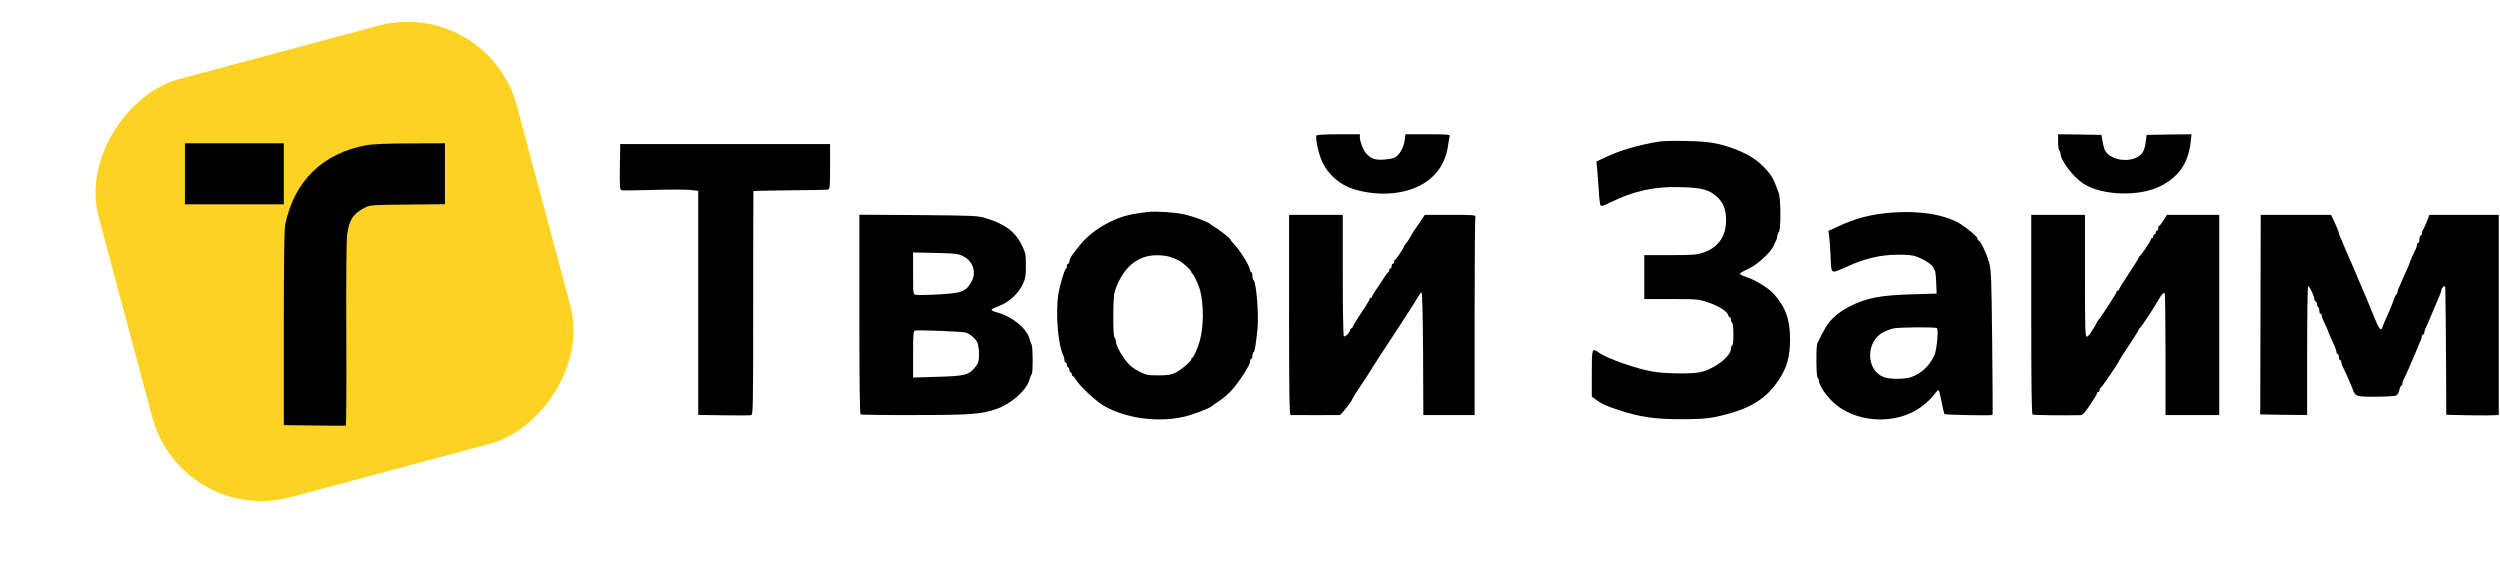
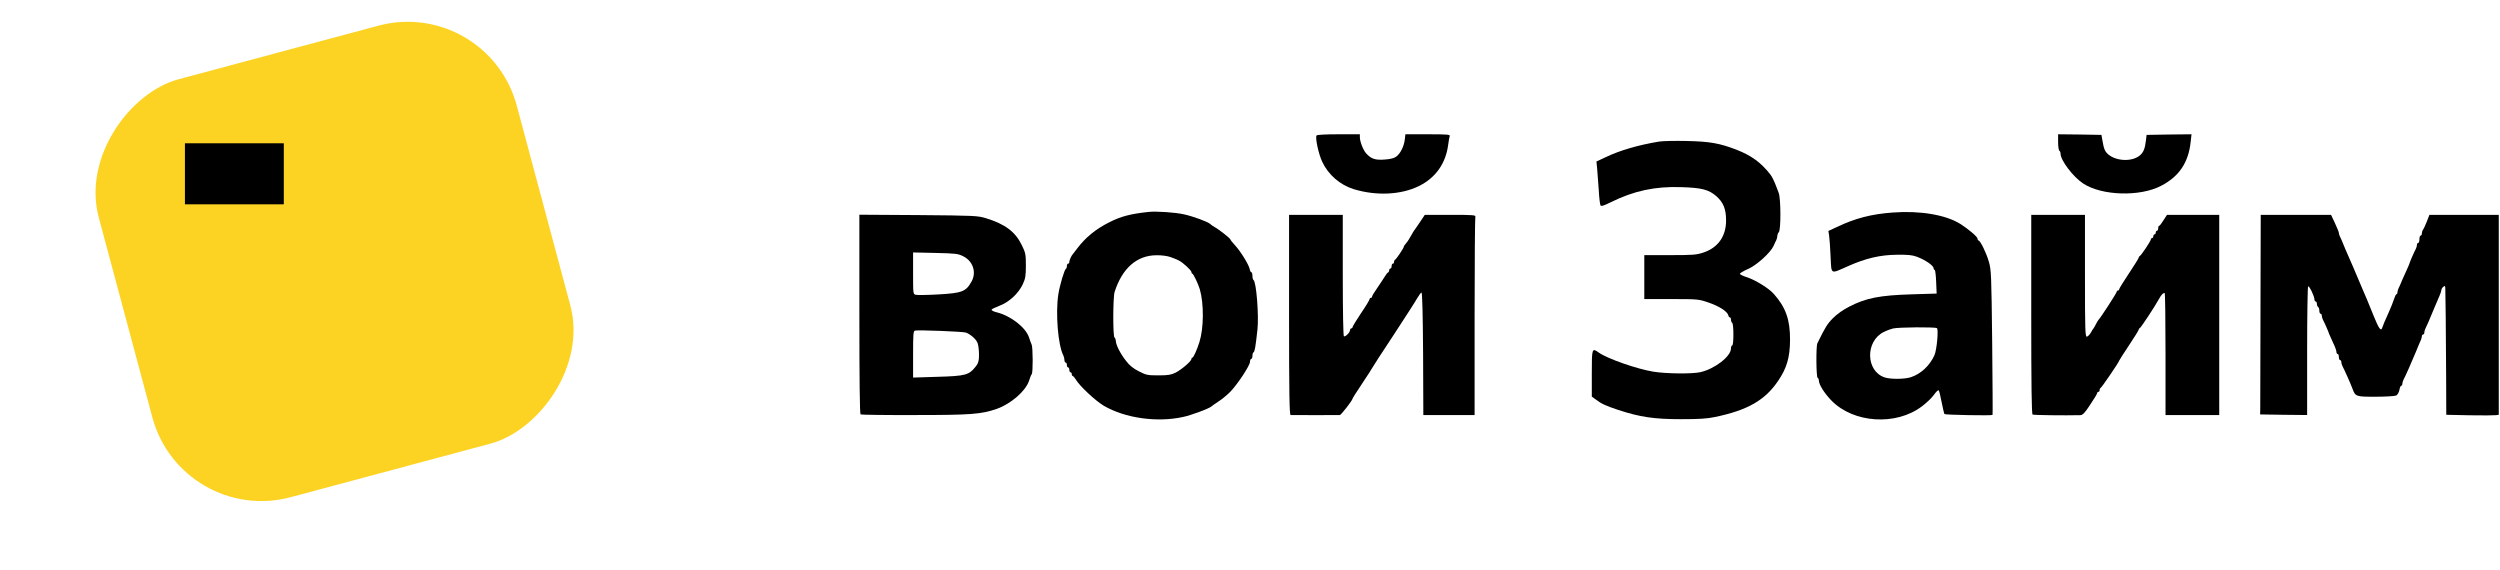
<svg xmlns="http://www.w3.org/2000/svg" version="1.0" width="2048pt" height="467pt" viewBox="0 0 2048 467" preserveAspectRatio="xMidYMid meet">
  <g transform="translate(0,467) scale(0.1,-0.1)" fill="#000000" stroke="none">
    <path d="M10785 3560 c-12 -19 17 -154 47 -216 49 -105 146 -189 256 -223 185 -57 388 -48 536 25 138 68 221 187 240 342 4 29 9 59 12 67 5 13 -19 15 -179 15 l-184 0 -5 -44 c-7 -56 -36 -114 -70 -139 -17 -13 -49 -21 -95 -24 -75 -6 -110 5 -150 49 -25 26 -53 98 -53 134 l0 24 -174 0 c-110 0 -177 -4 -181 -10z" />
    <path d="M16860 3506 c0 -36 5 -68 10 -71 6 -3 10 -14 10 -23 -1 -54 103 -191 185 -245 153 -101 466 -110 639 -19 147 76 224 190 242 360 l7 62 -184 -2 -184 -3 -6 -50 c-7 -62 -21 -95 -49 -118 -63 -53 -191 -49 -259 8 -28 25 -36 43 -49 120 l-7 40 -177 3 -178 2 0 -64z" />
    <path d="M13590 3510 c-169 -28 -320 -72 -435 -127 l-77 -36 6 -61 c3 -34 9 -111 13 -173 3 -61 10 -117 14 -125 6 -10 25 -4 86 26 188 93 361 130 573 123 170 -5 228 -20 290 -74 58 -51 80 -106 80 -199 0 -130 -66 -223 -186 -263 -57 -19 -88 -21 -274 -21 l-210 0 0 -180 0 -180 223 0 c219 0 223 -1 305 -29 87 -30 151 -72 160 -103 2 -10 8 -18 13 -18 5 0 9 -9 9 -19 0 -11 5 -23 10 -26 6 -3 10 -46 10 -96 0 -53 -4 -89 -10 -89 -5 0 -10 -11 -10 -25 0 -64 -132 -167 -251 -194 -65 -15 -281 -13 -384 4 -135 22 -376 106 -447 156 -57 41 -58 38 -58 -170 l0 -190 33 -24 c46 -35 80 -51 186 -86 177 -58 293 -75 511 -75 149 0 215 4 280 18 268 56 410 138 517 297 71 104 96 192 97 334 1 165 -35 268 -134 378 -38 44 -148 112 -214 134 -33 10 -61 24 -63 29 -2 5 27 23 64 39 73 31 186 134 212 190 7 17 17 38 22 47 5 10 9 26 9 36 0 10 6 24 12 30 18 18 17 276 -1 322 -7 19 -16 44 -21 55 -14 38 -35 80 -47 95 -77 99 -156 156 -279 204 -138 53 -218 67 -409 71 -93 2 -195 0 -225 -5z" />
-     <path d="M5078 3304 c-2 -150 0 -188 11 -192 7 -3 122 -2 255 2 132 4 271 4 309 0 l67 -7 0 -918 0 -918 208 -3 c114 -2 215 -1 225 1 16 3 17 52 17 919 0 503 1 916 2 917 2 2 136 4 298 6 162 1 303 4 313 6 15 4 17 21 17 189 l0 184 -860 0 -859 0 -3 -186z" />
    <path d="M9410 2934 c-149 -16 -226 -36 -323 -85 -113 -57 -195 -125 -263 -215 -16 -22 -31 -41 -34 -44 -12 -12 -30 -51 -30 -65 0 -8 -4 -15 -10 -15 -5 0 -10 -9 -10 -19 0 -11 -4 -21 -8 -23 -12 -5 -50 -133 -62 -208 -24 -156 -3 -417 41 -502 5 -10 9 -27 9 -38 0 -11 5 -20 10 -20 6 0 10 -9 10 -20 0 -11 5 -20 10 -20 6 0 10 -9 10 -20 0 -11 5 -20 10 -20 6 0 10 -7 10 -15 0 -8 4 -15 8 -15 4 0 16 -14 26 -30 30 -52 160 -173 227 -213 175 -103 440 -140 654 -92 68 15 206 67 227 84 7 6 35 26 61 43 27 17 69 52 94 77 60 61 163 217 163 247 0 13 5 24 10 24 6 0 10 11 10 24 0 14 4 27 9 30 10 6 16 40 32 184 13 115 -9 393 -32 408 -5 3 -9 18 -9 35 0 16 -4 29 -9 29 -5 0 -11 12 -14 28 -8 36 -73 142 -119 192 -21 22 -38 44 -38 48 -1 9 -97 85 -130 102 -13 7 -30 19 -37 26 -18 17 -136 61 -213 78 -68 16 -230 27 -290 20z m179 -370 c24 -8 55 -21 70 -29 33 -17 101 -80 101 -93 0 -6 3 -12 8 -14 10 -4 48 -85 61 -128 34 -118 33 -316 -3 -431 -19 -62 -49 -129 -58 -129 -5 0 -8 -5 -8 -11 0 -18 -81 -87 -130 -112 -37 -18 -62 -22 -140 -22 -88 0 -100 2 -160 33 -46 23 -77 48 -105 85 -46 58 -84 132 -84 164 -1 12 -5 25 -11 28 -14 9 -13 329 1 374 63 195 183 300 344 300 39 1 90 -6 114 -15z" />
    <path d="M15505 2929 c-176 -13 -307 -47 -458 -119 l-69 -32 6 -37 c3 -20 9 -96 12 -169 8 -156 -6 -148 144 -82 144 64 262 92 400 93 92 1 125 -2 165 -17 70 -27 135 -72 135 -94 0 -6 4 -12 9 -14 5 -1 10 -46 12 -98 l4 -95 -200 -6 c-268 -8 -379 -30 -518 -102 -46 -23 -101 -62 -131 -93 -46 -46 -64 -75 -128 -206 -12 -25 -10 -275 2 -283 6 -3 10 -13 10 -21 0 -34 46 -107 104 -166 181 -185 529 -207 740 -47 38 28 82 71 99 95 17 24 34 41 39 36 4 -4 15 -48 24 -97 10 -50 20 -93 23 -97 6 -7 389 -14 394 -7 2 2 0 270 -3 594 -6 551 -8 595 -27 660 -20 72 -71 175 -85 175 -4 0 -8 7 -8 15 0 15 -74 78 -140 120 -119 75 -330 111 -555 94z m362 -947 c15 -9 -1 -180 -20 -222 -39 -86 -111 -153 -193 -180 -51 -17 -170 -18 -217 -1 -153 53 -157 295 -6 371 21 11 56 24 76 29 47 11 344 13 360 3z" />
    <path d="M7040 2096 c0 -534 3 -817 10 -821 6 -3 207 -6 448 -5 460 0 541 7 666 50 116 40 239 147 266 231 7 24 17 48 22 54 11 12 10 221 -1 243 -5 9 -14 35 -21 57 -26 81 -148 177 -263 206 -26 6 -46 16 -44 22 1 5 30 19 64 32 77 28 155 99 191 175 22 48 26 68 26 155 0 92 -3 105 -33 166 -53 110 -137 173 -293 221 -70 21 -90 22 -555 26 l-483 3 0 -815z m852 474 c79 -40 109 -131 67 -206 -46 -83 -77 -95 -274 -106 -88 -5 -170 -6 -182 -3 -23 5 -23 7 -23 176 l0 171 183 -4 c168 -4 186 -6 229 -28z m23 -625 c42 -18 84 -57 94 -87 6 -17 11 -59 11 -93 0 -49 -5 -68 -22 -91 -60 -78 -83 -84 -325 -91 l-193 -6 0 191 c0 168 2 191 16 194 33 6 400 -8 419 -17z" />
    <path d="M10560 2090 c0 -649 3 -820 13 -820 31 -1 393 -1 403 0 10 0 104 121 104 134 0 4 36 60 80 126 44 66 80 122 80 124 0 3 78 123 174 268 95 145 184 283 197 307 14 24 29 44 34 45 6 1 11 -180 13 -501 l2 -503 210 0 210 0 0 804 c0 442 3 811 6 820 5 14 -16 16 -204 16 l-210 0 -38 -57 c-21 -32 -40 -60 -43 -63 -3 -3 -12 -15 -18 -27 -32 -56 -39 -68 -55 -87 -10 -11 -18 -23 -18 -27 0 -11 -62 -103 -72 -107 -4 -2 -8 -10 -8 -18 0 -8 -4 -14 -10 -14 -5 0 -10 -9 -10 -20 0 -11 -4 -20 -10 -20 -5 0 -10 -6 -10 -14 0 -8 -4 -16 -9 -18 -5 -1 -17 -17 -27 -34 -11 -17 -38 -59 -61 -92 -24 -34 -43 -66 -43 -71 0 -6 -4 -11 -10 -11 -5 0 -10 -5 -10 -10 0 -6 -31 -58 -70 -115 -38 -57 -70 -109 -70 -115 0 -5 -4 -10 -10 -10 -5 0 -10 -6 -10 -13 0 -19 -39 -59 -51 -52 -5 4 -9 203 -9 501 l0 494 -220 0 -220 0 0 -820z" />
-     <path d="M16640 2096 c0 -583 3 -817 11 -822 9 -5 257 -8 392 -5 19 1 37 20 80 86 32 47 57 89 57 95 0 5 5 10 10 10 6 0 10 6 10 14 0 8 4 16 8 18 9 3 152 213 152 223 0 3 36 59 80 125 44 66 80 124 80 129 0 5 4 11 9 13 9 3 125 179 157 238 19 35 33 50 47 50 4 0 7 -225 7 -500 l0 -500 220 0 220 0 0 820 0 820 -214 0 -214 0 -29 -45 c-15 -25 -31 -45 -35 -45 -5 0 -8 -9 -8 -20 0 -11 -4 -20 -10 -20 -5 0 -10 -7 -10 -15 0 -8 -4 -15 -10 -15 -5 0 -10 -7 -10 -15 0 -8 -4 -15 -10 -15 -5 0 -10 -5 -10 -11 0 -12 -80 -133 -92 -137 -4 -2 -8 -8 -8 -13 0 -5 -36 -63 -80 -129 -44 -66 -80 -124 -80 -130 0 -5 -4 -10 -10 -10 -5 0 -10 -5 -10 -10 0 -10 -135 -218 -149 -230 -3 -3 -13 -18 -21 -35 -8 -16 -17 -32 -20 -35 -3 -3 -13 -18 -22 -35 -9 -16 -24 -31 -32 -33 -14 -3 -16 48 -16 497 l0 501 -220 0 -220 0 0 -814z" />
+     <path d="M16640 2096 c0 -583 3 -817 11 -822 9 -5 257 -8 392 -5 19 1 37 20 80 86 32 47 57 89 57 95 0 5 5 10 10 10 6 0 10 6 10 14 0 8 4 16 8 18 9 3 152 213 152 223 0 3 36 59 80 125 44 66 80 124 80 129 0 5 4 11 9 13 9 3 125 179 157 238 19 35 33 50 47 50 4 0 7 -225 7 -500 l0 -500 220 0 220 0 0 820 0 820 -214 0 -214 0 -29 -45 c-15 -25 -31 -45 -35 -45 -5 0 -8 -9 -8 -20 0 -11 -4 -20 -10 -20 -5 0 -10 -7 -10 -15 0 -8 -4 -15 -10 -15 -5 0 -10 -7 -10 -15 0 -8 -4 -15 -10 -15 -5 0 -10 -5 -10 -11 0 -12 -80 -133 -92 -137 -4 -2 -8 -8 -8 -13 0 -5 -36 -63 -80 -129 -44 -66 -80 -124 -80 -130 0 -5 -4 -10 -10 -10 -5 0 -10 -5 -10 -10 0 -10 -135 -218 -149 -230 -3 -3 -13 -18 -21 -35 -8 -16 -17 -32 -20 -35 -3 -3 -13 -18 -22 -35 -9 -16 -24 -31 -32 -33 -14 -3 -16 48 -16 497 l0 501 -220 0 -220 0 0 -814" />
    <path d="M18518 2148 c-1 -420 -2 -788 -2 -818 l-1 -55 193 -3 192 -2 0 524 c0 289 4 527 8 530 10 6 52 -82 52 -107 0 -9 5 -17 10 -17 6 0 10 -9 10 -19 0 -11 5 -23 10 -26 6 -3 10 -17 10 -31 0 -13 5 -24 10 -24 6 0 10 -7 10 -15 0 -8 4 -23 9 -33 14 -26 51 -111 51 -117 0 -2 14 -33 30 -67 17 -34 30 -70 30 -80 0 -10 5 -18 10 -18 6 0 10 -11 10 -25 0 -14 5 -25 10 -25 6 0 10 -7 10 -15 0 -8 4 -23 9 -33 15 -28 67 -144 81 -182 26 -70 27 -70 192 -70 82 0 158 5 168 10 11 6 22 26 26 45 3 19 10 35 15 35 5 0 9 7 9 15 0 8 4 23 9 33 16 30 67 144 101 227 18 44 36 88 41 97 5 10 9 25 9 33 0 8 5 15 10 15 6 0 10 7 10 15 0 8 4 23 9 33 5 9 16 33 24 52 8 19 29 69 46 110 18 41 38 90 46 108 8 18 15 39 15 46 0 8 7 19 15 26 12 10 15 9 17 -6 2 -25 5 -363 7 -741 l1 -301 193 -4 c105 -2 202 -1 215 1 l22 3 0 819 0 819 -284 0 -284 0 -22 -57 c-13 -32 -27 -62 -32 -67 -4 -6 -8 -18 -8 -28 0 -10 -4 -18 -10 -18 -5 0 -10 -13 -10 -30 0 -16 -4 -30 -10 -30 -5 0 -10 -7 -10 -15 0 -8 -4 -23 -9 -33 -14 -25 -51 -111 -51 -116 0 -3 -14 -36 -31 -73 -17 -37 -36 -79 -41 -93 -6 -14 -14 -33 -19 -42 -5 -10 -9 -25 -9 -33 0 -8 -3 -15 -8 -15 -4 0 -13 -18 -20 -40 -7 -22 -26 -71 -43 -108 -35 -78 -45 -100 -53 -125 -11 -35 -28 -11 -72 98 -24 61 -48 119 -53 130 -5 11 -17 40 -28 65 -11 25 -35 81 -53 125 -19 44 -44 105 -58 135 -28 63 -50 114 -64 150 -6 14 -14 33 -19 42 -5 10 -9 23 -9 30 0 6 -14 42 -32 80 l-32 68 -288 0 -288 0 -2 -762z" />
  </g>
  <rect x="82.271" y="50.632" width="354.43" height="354.43" style="stroke: rgba(255, 255, 255, 0); stroke-width: 0px; fill: rgb(252, 211, 34); transform-origin: 259.486px 227.847px 0px;" rx="92.491" ry="92.491" transform="matrix(0.259, 0.966, -0.966, 0.259, 14.57, -13.683)" />
-   <path d="M 300.092 118.975 C 264.392 125.475 240.892 148.375 233.592 184.175 C 232.892 187.775 232.492 215.575 232.492 268.875 L 232.492 348.276 L 257.492 348.576 C 271.292 348.776 282.792 348.776 283.292 348.676 C 283.692 348.476 283.892 314.975 283.692 274.175 C 283.492 227.675 283.792 196.975 284.392 192.175 C 285.992 180.175 289.292 175.075 298.492 170.275 C 302.892 167.975 303.692 167.875 333.792 167.575 L 364.492 167.275 L 364.492 142.275 L 364.492 117.375 L 336.292 117.475 C 316.492 117.575 305.592 117.975 300.092 118.975 Z" />
  <path d="M 151.492 142.375 L 151.492 167.375 L 191.992 167.375 L 232.492 167.375 L 232.492 142.375 L 232.492 117.375 L 191.992 117.375 L 151.492 117.375 L 151.492 142.375 Z" />
</svg>